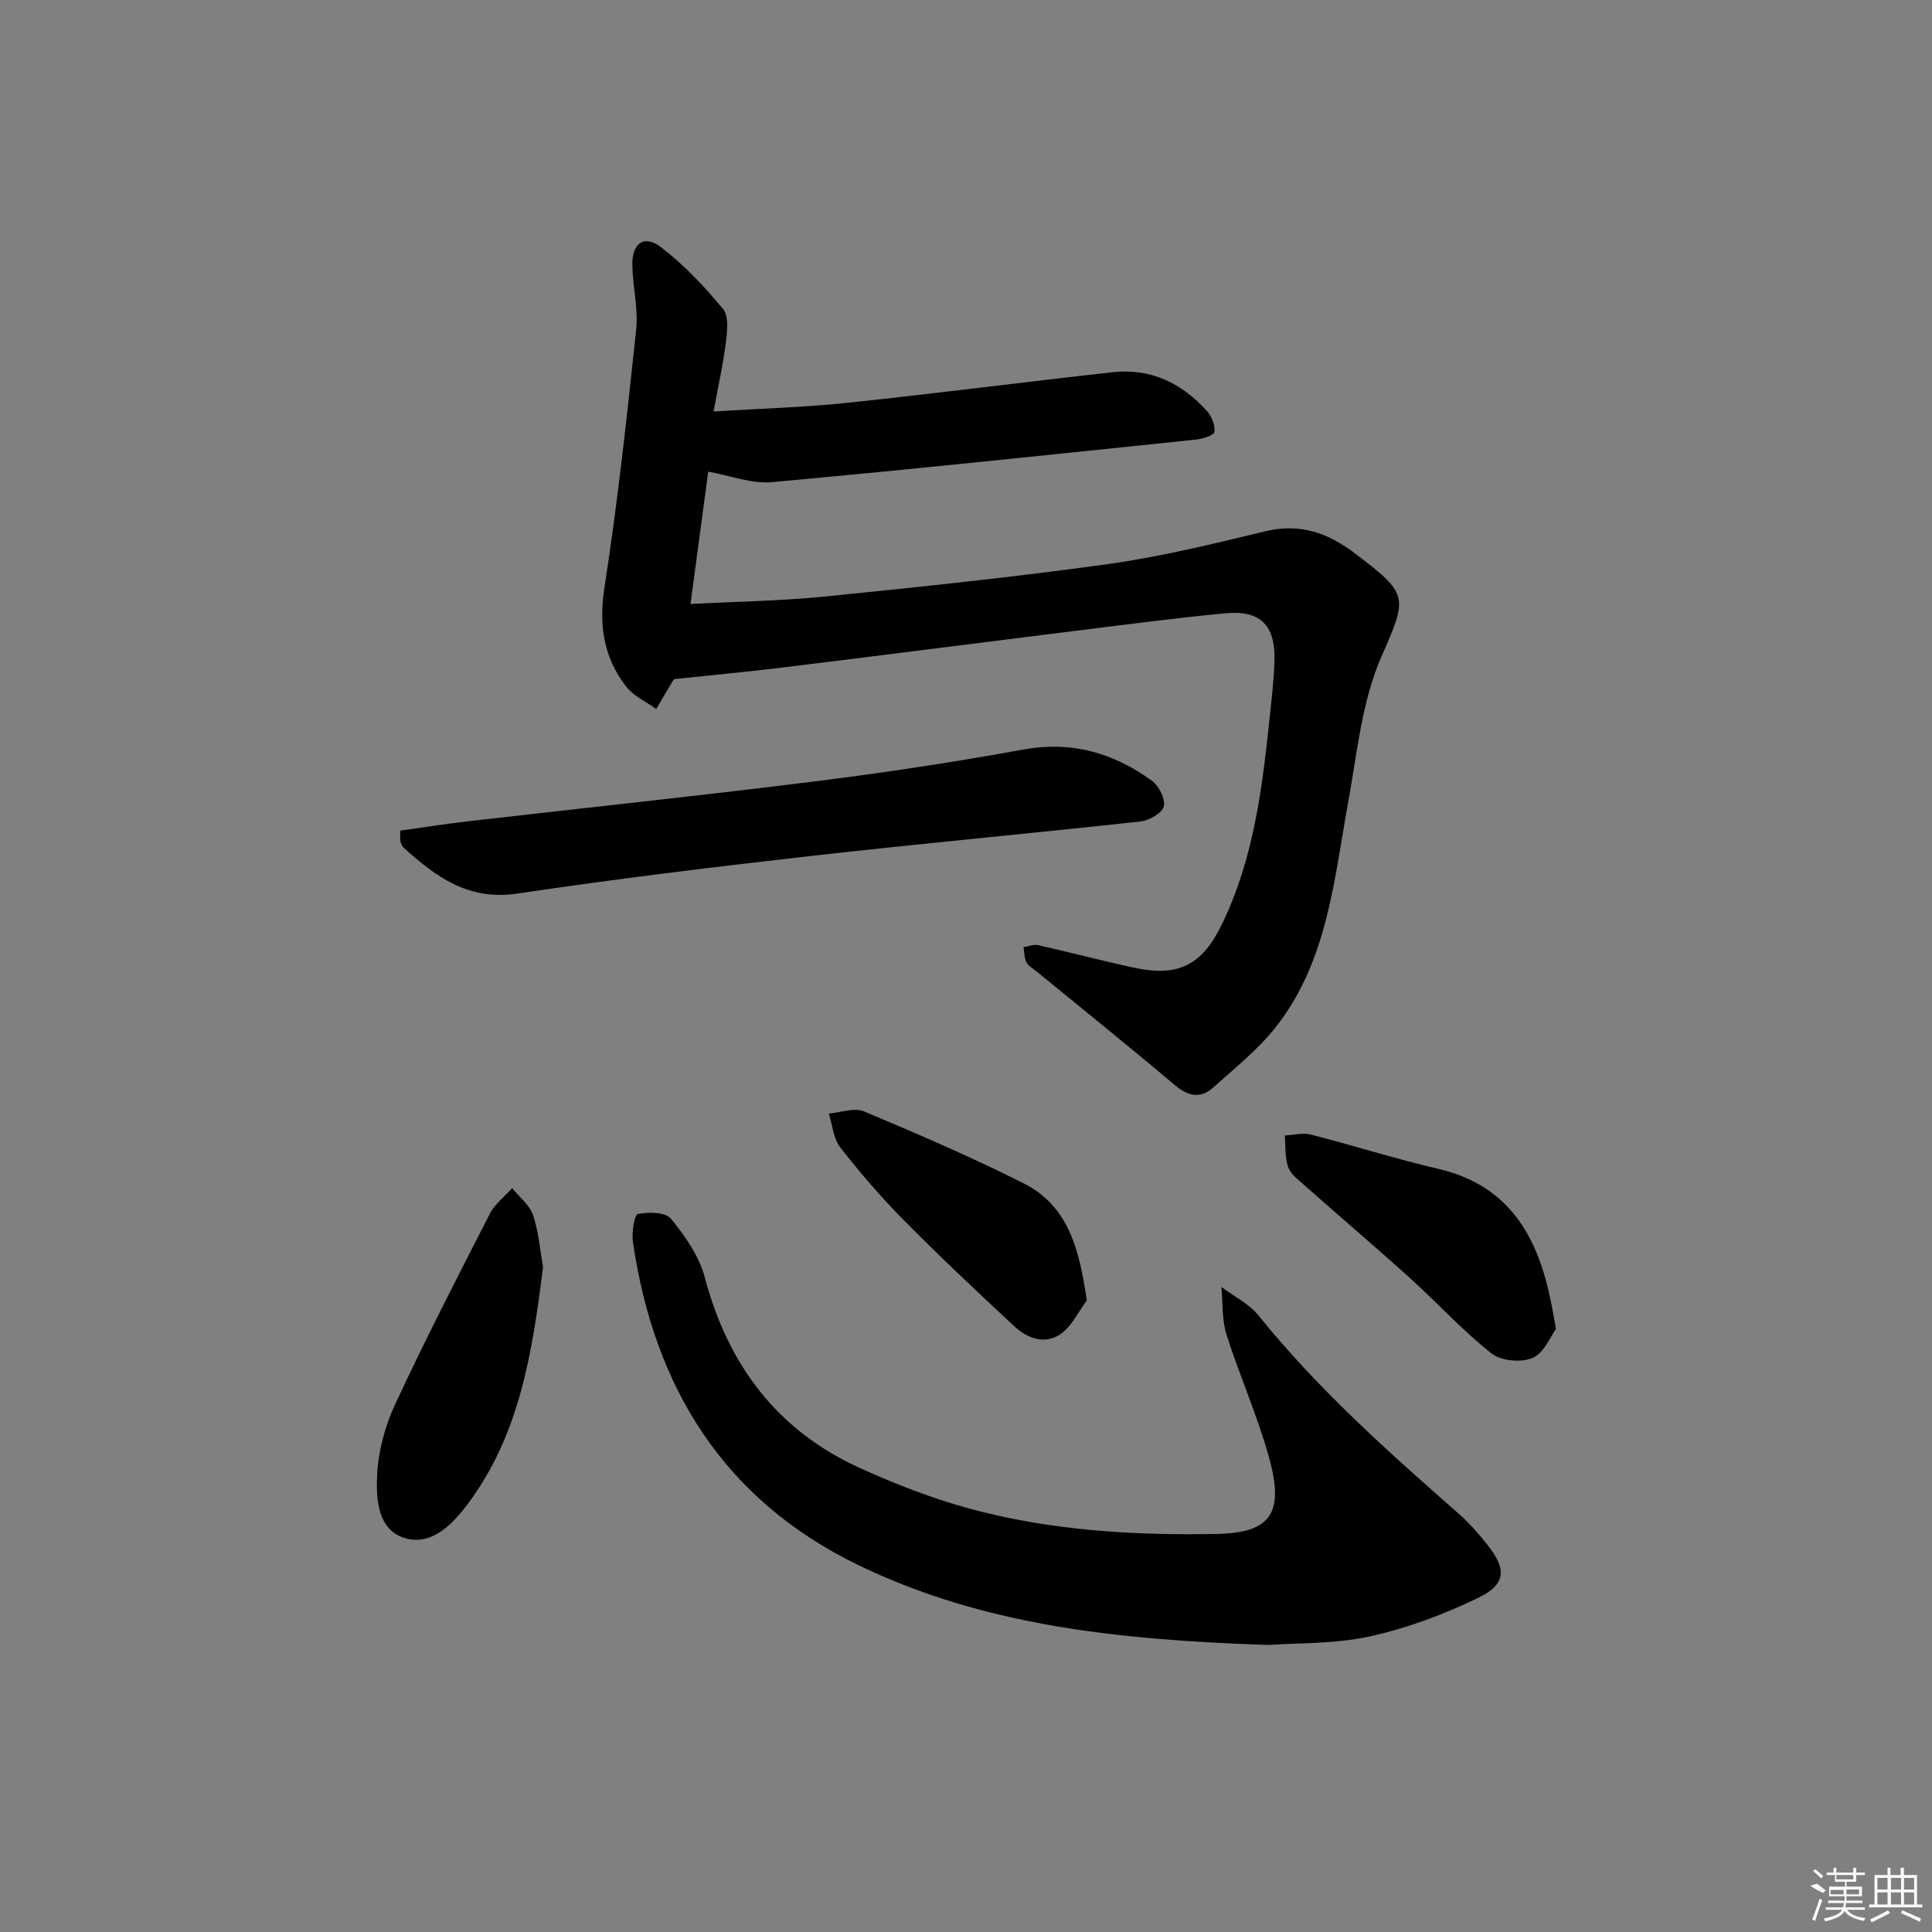
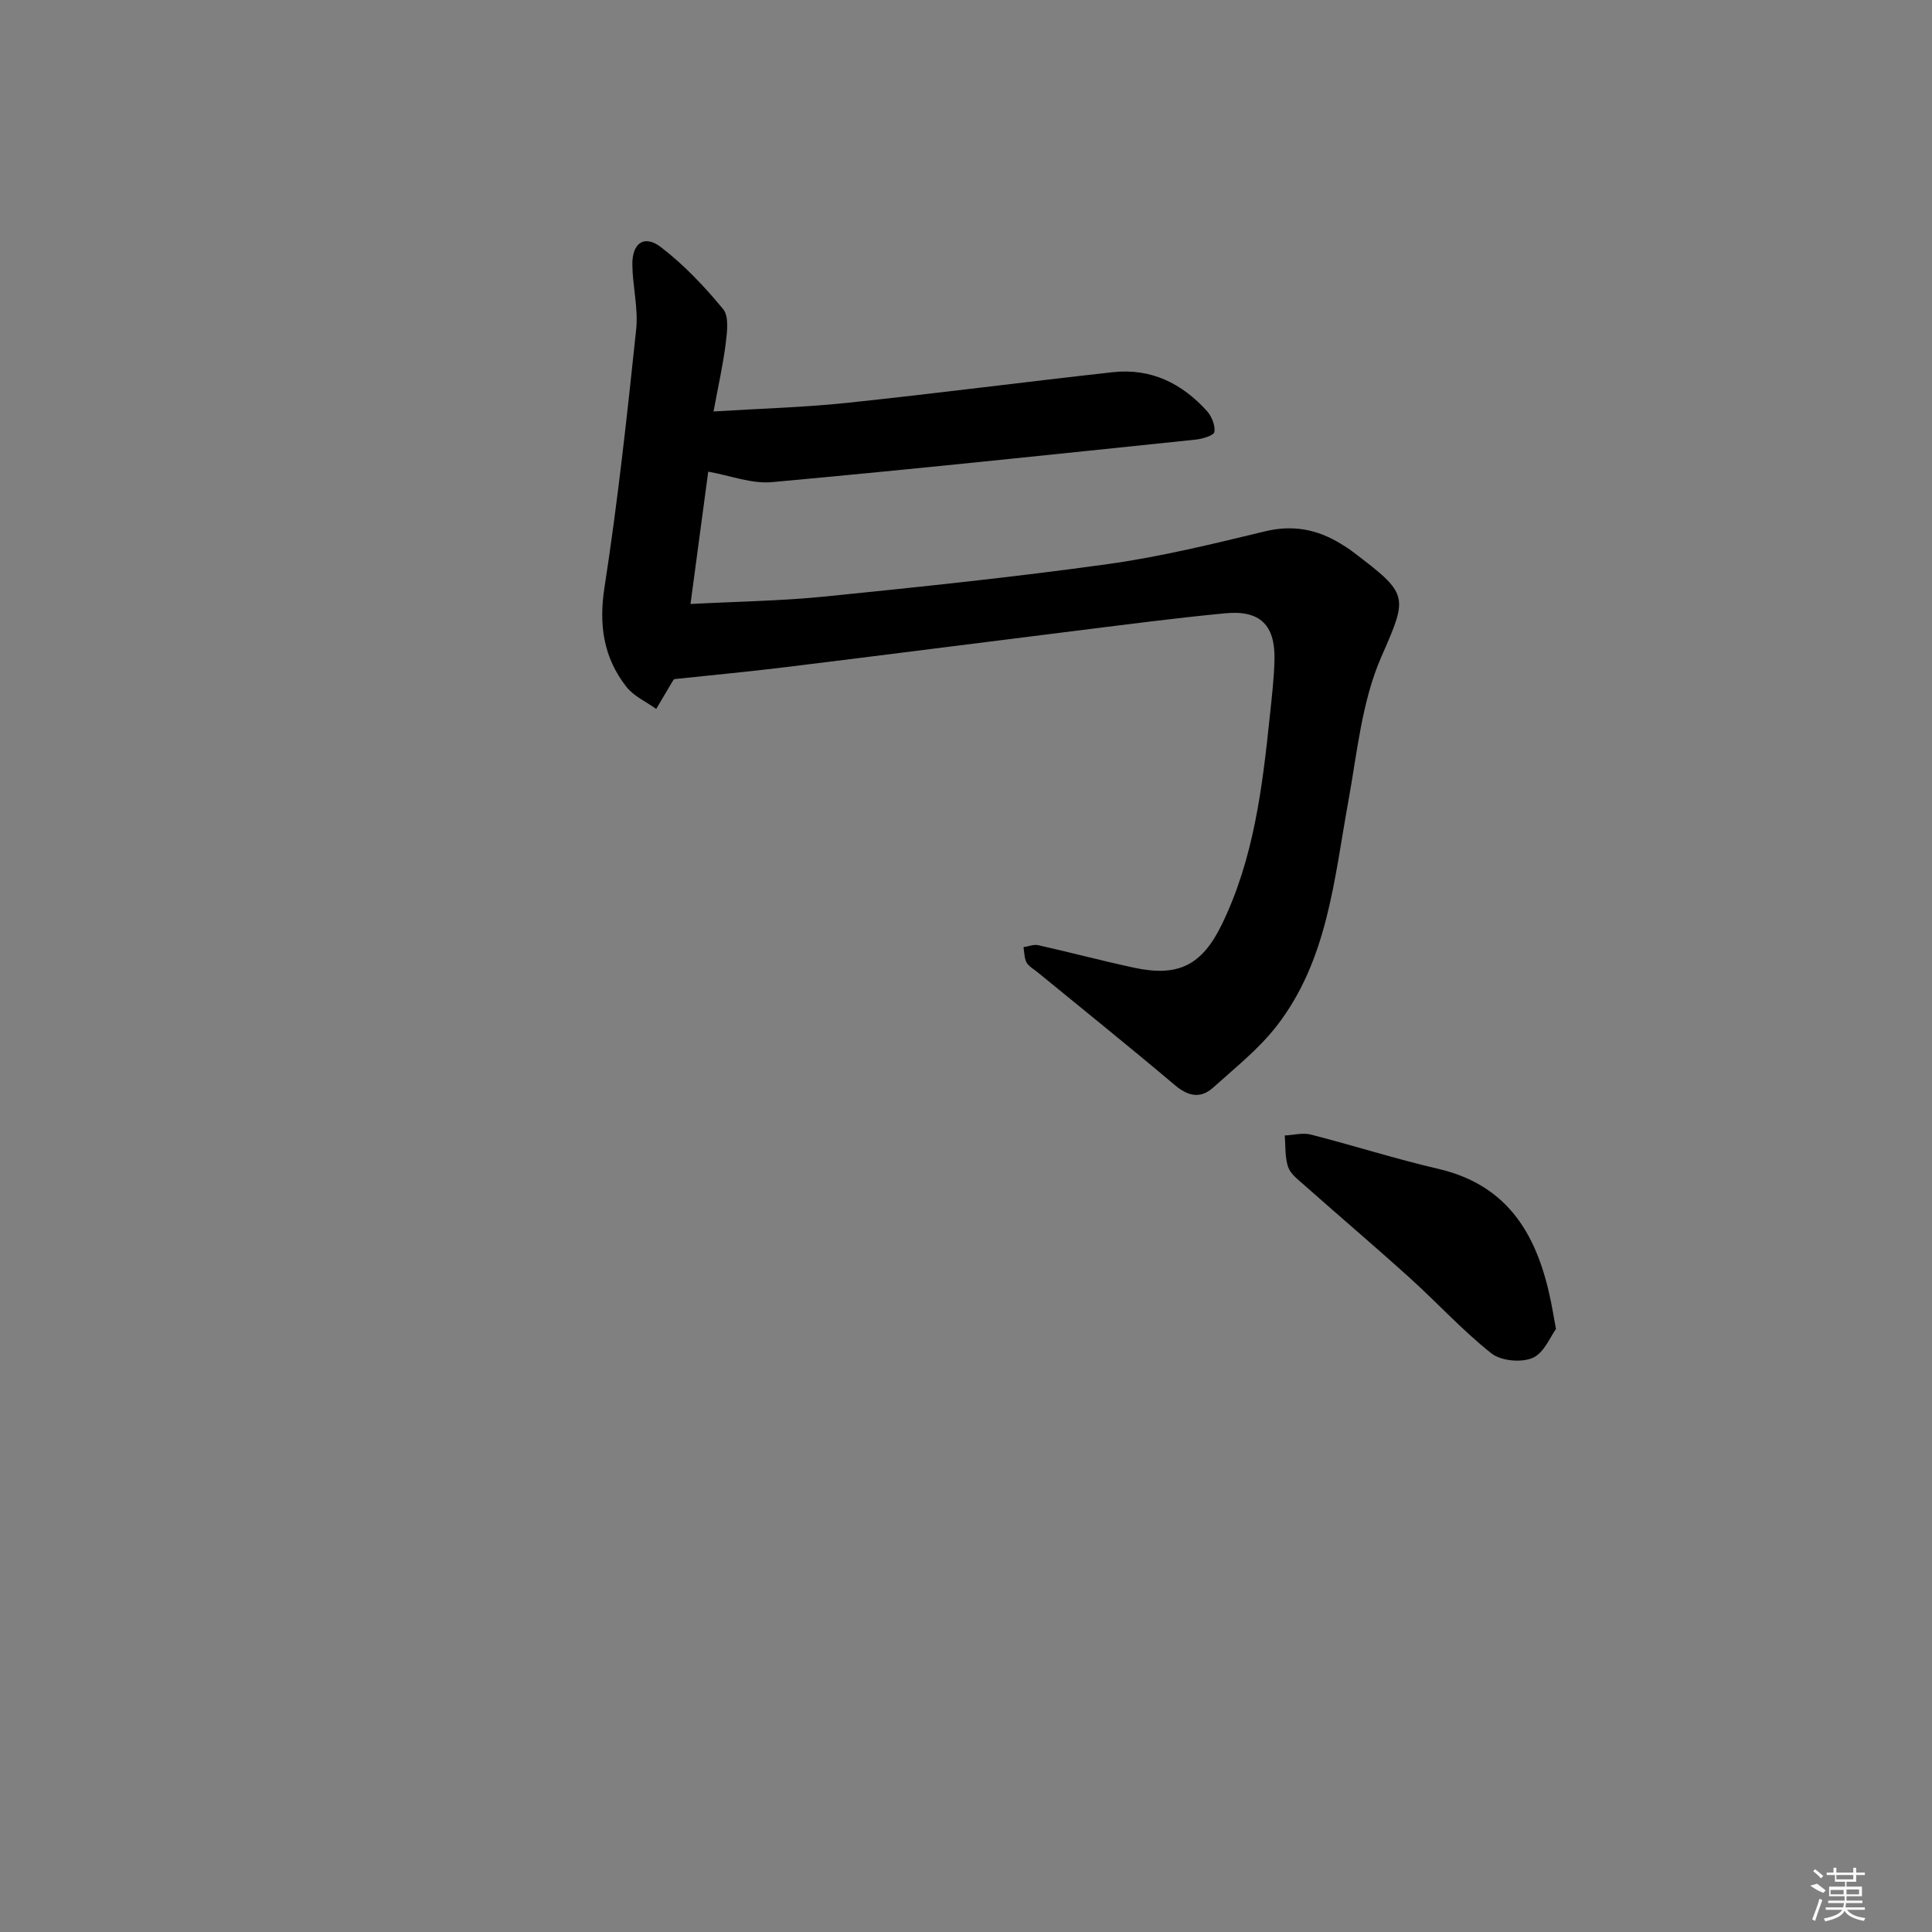
<svg xmlns="http://www.w3.org/2000/svg" enable-background="new 0 0 400 400" viewBox="0 0 400 400">
  <rect x="0" y="0" width="400" height="400" fill="#808080" stroke="none" />
  <path d="m147.73 85.19c9.85-.61 18.81-.85 27.7-1.79 18.34-1.93 36.62-4.31 54.95-6.34 7.88-.88 14.34 2.3 19.52 8.06.98 1.09 1.72 2.95 1.53 4.31-.1.7-2.43 1.44-3.82 1.58-29.25 3.04-58.49 6.14-87.78 8.81-4.24.39-8.67-1.37-13.2-2.17-1.15 8.62-2.35 17.58-3.67 27.4 9.56-.51 18.82-.63 27.99-1.56 19.5-1.97 39-4 58.41-6.7 10.95-1.52 21.77-4.18 32.54-6.78 5.78-1.4 10.81-.42 15.68 2.56.85.52 1.69 1.05 2.48 1.65 11.66 8.85 11.49 9.07 5.93 21.77-4.04 9.22-5 19.85-6.84 29.95-2.94 16.15-4.27 32.85-14.8 46.44-3.71 4.79-8.62 8.69-13.18 12.79-2.62 2.36-5.18 1.81-7.94-.52-9.39-7.93-18.98-15.63-28.49-23.42-.77-.63-1.77-1.16-2.21-1.98-.48-.9-.44-2.09-.63-3.15 1.02-.15 2.11-.62 3.05-.41 6.64 1.49 13.22 3.24 19.87 4.67 9.14 1.96 14.05-.52 18.16-8.99 6.59-13.56 8.37-28.25 9.91-42.98.41-3.96.9-7.94.98-11.91.13-7.09-3.02-10.18-10.13-9.51-10.26.97-20.48 2.32-30.7 3.59-20.11 2.5-40.22 5.09-60.33 7.56-7.58.93-15.18 1.64-23.08 2.48.06-.07-.19.13-.35.4-1.15 1.92-2.28 3.85-3.42 5.78-2.09-1.51-4.66-2.64-6.18-4.59-4.74-6.07-5.74-12.81-4.52-20.63 2.74-17.69 4.67-35.51 6.55-53.32.46-4.4-.73-8.94-.79-13.42-.06-4.51 2.47-6.3 5.92-3.65 4.78 3.67 9.04 8.17 12.88 12.83 1.23 1.5.83 4.69.54 7.03-.54 4.41-1.54 8.78-2.53 14.16z" />
-   <path d="m262.54 340.57c-30.46-1.03-58.7-3.87-84.84-16.54-27.9-13.52-42.28-36.84-46.66-66.89-.28-1.94.29-5.64 1.03-5.79 2.2-.45 5.72-.4 6.86.99 2.92 3.58 5.82 7.72 6.98 12.1 4.81 18.17 15.01 31.75 32.21 39.54 7.23 3.28 14.72 6.19 22.36 8.29 16.77 4.6 34.02 5.64 51.33 5.32 11.48-.21 14.21-4.34 10.79-16.36-2.4-8.44-6.01-16.53-8.66-24.9-.98-3.09-.75-6.57-1.06-9.87 2.59 1.94 5.71 3.45 7.68 5.9 12.28 15.24 26.8 28.17 41.43 41.02 2.23 1.96 4.23 4.25 6.07 6.59 3.83 4.85 3.76 8.02-1.85 10.76-7.2 3.51-14.93 6.4-22.74 8.1-7.39 1.58-15.19 1.32-20.93 1.74z" />
-   <path d="m82.88 171.97c4.6-.64 9.25-1.38 13.93-1.92 23.74-2.74 47.52-5.23 71.24-8.19 14.64-1.83 29.26-4.02 43.78-6.67 10.08-1.84 18.75.7 26.69 6.48 1.44 1.05 2.8 3.78 2.42 5.3-.34 1.38-3.01 2.9-4.79 3.1-22.77 2.5-45.59 4.58-68.35 7.16-20.28 2.3-40.55 4.77-60.73 7.78-10.06 1.5-16.81-3.45-23.46-9.47-.35-.31-.57-.83-.69-1.3-.13-.46-.04-.97-.04-2.27z" />
-   <path d="m112.43 262.33c-2.23 17.76-4.85 34.78-15.67 49.16-3.16 4.2-7.4 8.51-12.78 7-5.81-1.63-6.14-8.09-5.9-13.05.23-4.92 1.59-10.07 3.67-14.56 6.21-13.37 12.96-26.49 19.68-39.61 1.03-2.02 3.05-3.53 4.61-5.28 1.5 1.86 3.63 3.51 4.34 5.63 1.18 3.56 1.46 7.42 2.05 10.71z" />
  <path d="m322.15 275.15c-1.14 1.53-2.46 4.97-4.83 5.99-2.35 1.02-6.56.63-8.54-.94-5.97-4.72-11.14-10.42-16.81-15.54-7.27-6.57-14.74-12.92-22.07-19.41-1.22-1.08-2.74-2.24-3.22-3.66-.67-2.02-.5-4.32-.69-6.5 1.81-.09 3.73-.62 5.41-.19 8.82 2.26 17.52 5.04 26.39 7.1 14.85 3.46 20.67 14.22 23.37 27.76.26 1.31.48 2.62.99 5.39z" />
-   <path d="m225.01 269.25c-1.75 2.35-3.08 5.28-5.35 6.9-3.22 2.3-6.89 1.01-9.58-1.49-7.79-7.23-15.53-14.53-23.01-22.09-4.67-4.71-9.02-9.78-13.1-15.01-1.43-1.84-1.62-4.65-2.38-7.01 2.45-.2 5.27-1.29 7.29-.45 11.12 4.66 22.21 9.45 32.98 14.86 9.46 4.74 11.62 13.87 13.15 24.29z" />
  <g fill="#fafafa">
    <path d="m374.8 390.4 1.4-.4c.7.5 1.3 1 1.8 1.4l-.5.5c-1.5-.6-2.1-1.1-2.7-1.5zm1 7.3-.6-.3c.5-1.4 1.1-2.8 1.5-4.3.2.1.4.2.6.3-.5 1.3-1 2.8-1.5 4.3zm-.4-10.3.4-.4c.4.3 1 .8 1.7 1.4l-.5.5c-.4-.5-1-1-1.6-1.5zm2.5.3h1.7v-1h.6v1h3.5v-1h.6v1h1.8v.5h-1.8v1.4h-2v1h3.2v2h-3.2v.9h3.3v.5h-3.4c0 .3-.1.6-.1.9h4v.5h-3.7c.7.9 1.9 1.5 3.8 1.7-.1.2-.2.4-.3.6-2.1-.4-3.5-1.1-4-2.1-.4 1-1.8 1.7-4 2.2-.1-.2-.2-.4-.3-.6 2.1-.4 3.4-1 3.8-1.8h-3.4v-.5h3.6c.1-.3.1-.6.2-.9h-3.3v-.5h3.4c0-.3 0-.6 0-.9h-3.2v-2h3.3v-1h-2.1v-1.4h-1.7v-.5zm1.1 3.5v1h2.7c0-.3 0-.4 0-.4 0-.1 0-.2 0-.2 0-.1 0-.2 0-.3h-2.7zm1.2-3v.9h3.5v-.9zm4.7 3h-2.6v.6.4h2.6z" />
-     <path d="m393.6 386.7h.6v1.5h2.7v6.1h1.1v.6h-11v-.6h1.1v-6.1h2.7v-1.5h.6v1.5h2.1v-1.5zm-2.7 8.8.4.6c-1.2.6-2.5 1.3-3.8 1.9-.1-.2-.2-.4-.3-.6 1.2-.6 2.5-1.2 3.7-1.9zm-2.2-6.7v2.4h2.1v-2.4zm0 3v2.5h2.1v-2.5zm2.8-3v2.4h2.1v-2.4zm0 3v2.5h2.1v-2.5zm6 6.1c-1.4-.7-2.7-1.3-3.9-1.8l.2-.6c1.5.6 2.7 1.2 3.9 1.7zm-1.2-9.1h-2.1v2.4h2.1zm-2.1 3v2.5h2.1v-2.5z" />
  </g>
</svg>